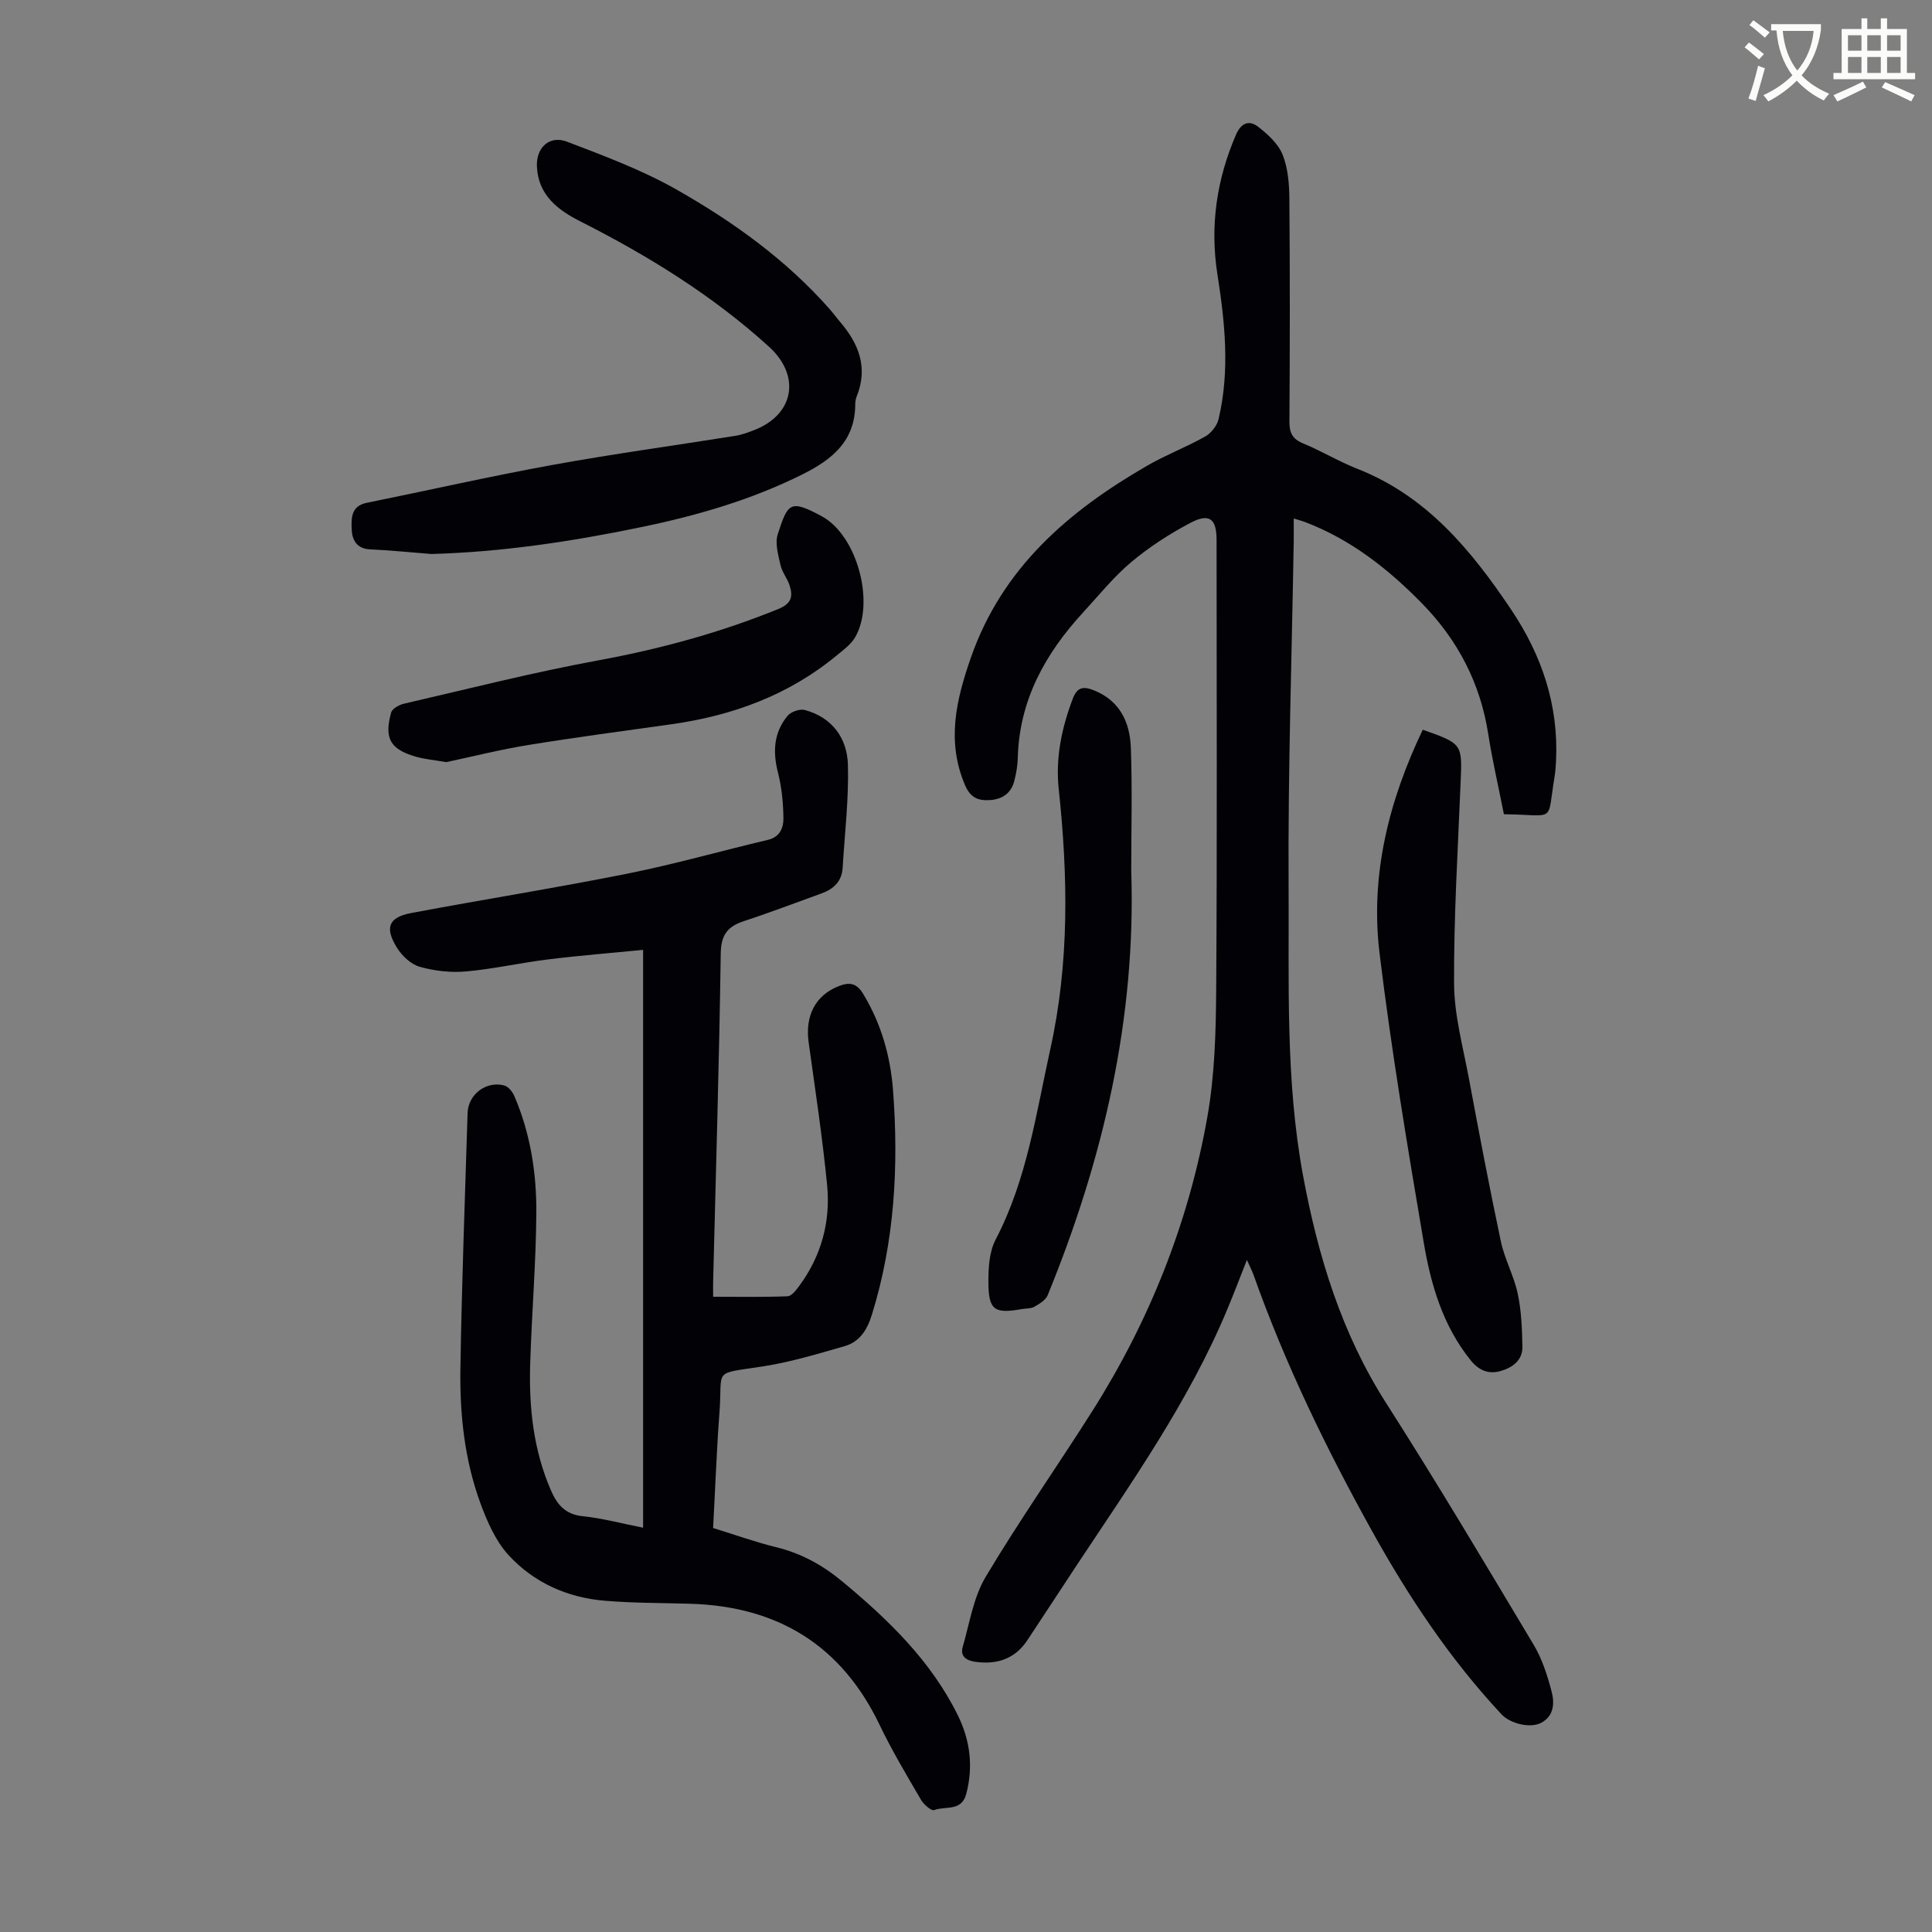
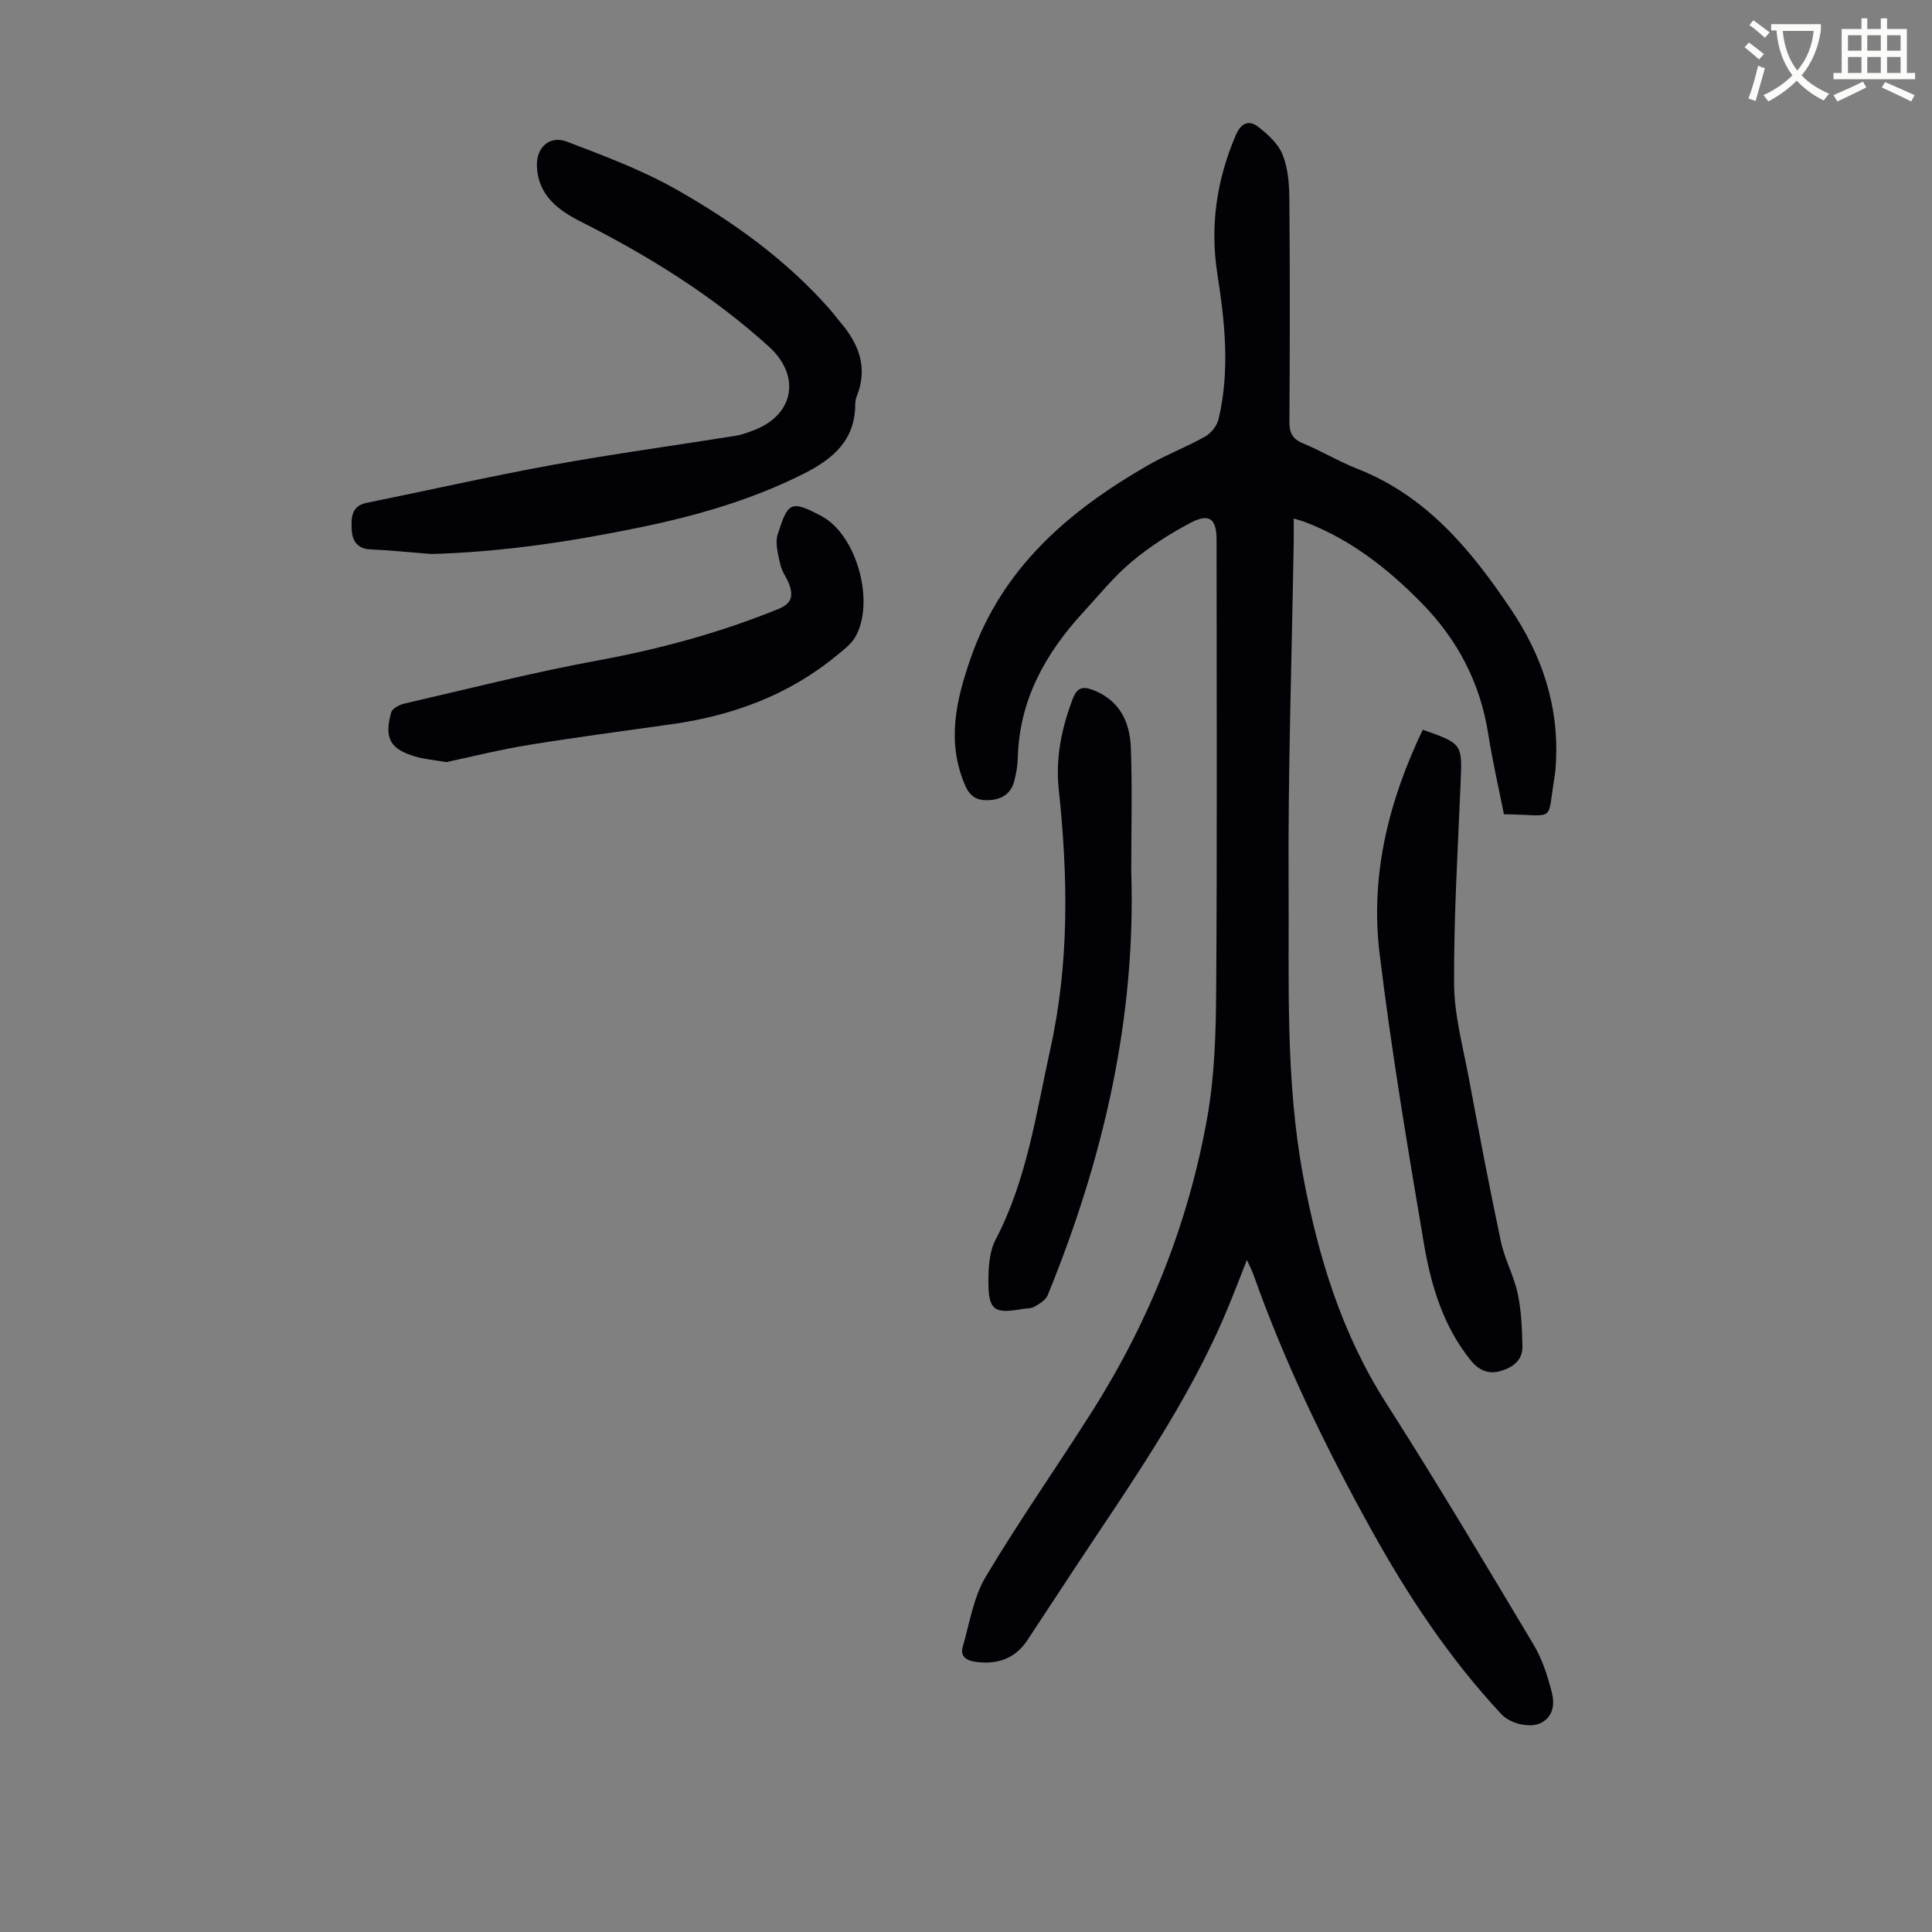
<svg xmlns="http://www.w3.org/2000/svg" enable-background="new 0 0 400 400" viewBox="0 0 400 400">
  <rect x="0" y="0" width="400" height="400" fill="#808080" stroke="none" />
  <path d="m362.1 8.8c1.1.8 2.1 1.6 3.1 2.4l-1 1.1c-1.3-1.1-2.3-2-3-2.5zm1.9 4.8c.5.2.9.4 1.4.5-.6 2.3-1.3 4.5-1.9 6.8l-1.5-.5c.8-2.1 1.4-4.3 2-6.8zm-1-9.4c1.3.9 2.4 1.8 3.4 2.5l-1 1.1c-1.4-1.2-2.4-2.1-3.2-2.6zm3.7 2.2v-1.4h10.3v1.2c-.5 3.6-1.8 6.8-4 9.4 1.5 1.6 3.4 2.8 5.7 3.8-.3.4-.7.8-1.1 1.4-2.3-1.1-4.1-2.5-5.6-4.1-1.6 1.6-3.6 3.1-5.9 4.3-.3-.5-.7-.9-1-1.3 2.4-1.1 4.4-2.5 6-4.1-1.9-2.5-3-5.6-3.3-9.3h-1.1zm8.8 0h-6.4c.3 3.3 1.3 6 3 8.2 2-2.3 3.1-5.1 3.4-8.2z" fill="#fbfcfa" />
  <path d="m385.3 3.8h1.3v2.2h2.8v-2.2h1.3v2.2h4.1v9.1h1.7v1.3h-16.9v-1.3h1.7v-9.1h4.1v-2.2zm.4 13.1.7 1.2c-1.8.9-3.8 1.9-6 2.9-.2-.4-.5-.8-.8-1.3 2.3-1 4.3-1.9 6.1-2.8zm-3.1-6.4h2.8v-3.2h-2.8zm0 4.6h2.8v-3.3h-2.8zm4-4.6h2.8v-3.2h-2.8zm0 4.6h2.8v-3.3h-2.8zm3.7 1.9c2.1.9 4.1 1.8 6.1 2.7l-.7 1.3c-2.2-1.1-4.2-2-6.1-2.9zm3.2-9.7h-2.8v3.2h2.8zm-2.8 7.8h2.8v-3.3h-2.8z" fill="#fbfcfa" />
  <g fill="#010106">
    <path d="m311.37 168.58c-1.11-5.63-2.38-11.07-3.24-16.58-1.64-10.55-6.3-19.49-13.72-27.07-7.03-7.18-14.81-13.29-24.32-16.89-.51-.19-1.03-.32-2.24-.69 0 1.79.02 3.28 0 4.77-.39 23.72-1.2 47.45-1.06 71.17.12 20.11-.7 40.33 3.02 60.27 3.1 16.57 7.93 32.47 17.16 46.91 10.54 16.49 20.54 33.32 30.59 50.12 1.74 2.91 2.81 6.31 3.68 9.61.62 2.36.54 5.04-2.14 6.48-2.25 1.2-6.39.22-8.25-1.77-10.68-11.45-19.28-24.39-26.84-38.02-9.44-17.02-17.94-34.51-24.46-52.89-.33-.92-.79-1.8-1.39-3.15-1.47 3.72-2.71 7-4.07 10.25-8.03 19.24-20.04 36.13-31.45 53.39-3.33 5.04-6.62 10.1-9.96 15.13-2.59 3.89-6.34 5.07-10.81 4.43-1.78-.26-3.11-1.12-2.55-3.07 1.42-4.89 2.2-10.21 4.73-14.47 6.98-11.71 14.84-22.89 22.14-34.42 11.85-18.72 19.92-39.04 23.78-60.83 1.53-8.65 1.77-17.61 1.83-26.43.21-31.01.08-62.02.08-93.03 0-4.43-1.49-5.63-5.47-3.52-4.29 2.27-8.47 4.96-12.18 8.08-3.66 3.07-6.71 6.88-9.97 10.42-7.86 8.55-13.25 18.21-13.54 30.18-.04 1.55-.32 3.13-.7 4.64-.64 2.58-2.4 3.86-5.07 4.05-2.49.17-4.06-.55-5.15-3.09-3.87-9.06-1.85-17.62 1.21-26.4 6.48-18.59 20.22-30.36 36.55-39.77 3.86-2.23 8.09-3.83 11.97-6.02 1.23-.69 2.44-2.23 2.76-3.59 2.37-10 1.33-20-.24-30-1.56-9.98-.17-19.58 3.84-28.87 1.1-2.54 2.76-3.08 4.61-1.65 2.01 1.56 4.16 3.52 5.06 5.79 1.12 2.82 1.37 6.11 1.39 9.21.13 15.34.11 30.67.01 46.01-.02 2.32.6 3.61 2.83 4.53 3.82 1.58 7.39 3.75 11.23 5.26 14.39 5.65 23.61 16.88 31.86 29.17 6.34 9.45 9.83 19.77 9.28 31.28-.05 1.11-.13 2.24-.31 3.34-1.64 9.76.52 7.85-10.48 7.73z" />
-     <path d="m133.15 316.3c0-40.02 0-79.49 0-119.64-6.75.66-13.29 1.18-19.79 1.99-5.66.7-11.25 1.98-16.92 2.48-3.15.28-6.5-.11-9.55-.97-1.82-.52-3.66-2.26-4.7-3.94-2.6-4.17-1.73-6.31 2.96-7.19 14.93-2.81 29.95-5.19 44.84-8.17 9.74-1.95 19.31-4.69 28.98-6.97 2.52-.59 3.25-2.52 3.23-4.45-.04-3.19-.35-6.45-1.14-9.53-1.1-4.31-.85-8.27 2-11.71.7-.85 2.54-1.48 3.58-1.2 5.66 1.54 8.75 5.82 8.91 11.31.2 7.1-.66 14.24-1.09 21.36-.17 2.8-1.86 4.4-4.37 5.3-5.36 1.93-10.67 3.97-16.08 5.74-3.39 1.11-4.73 2.85-4.79 6.71-.32 22.6-1.01 45.2-1.57 67.8-.03 1.11 0 2.21 0 3.26 5.24 0 10.33.1 15.4-.1.83-.03 1.77-1.26 2.4-2.11 4.59-6.21 6.53-13.31 5.8-20.88-.97-9.9-2.46-19.74-3.83-29.59-.77-5.56 1.46-9.77 6.25-11.64 2.17-.85 3.66-.65 5 1.55 3.76 6.17 5.68 12.93 6.22 20 1.19 15.72.34 31.29-4.38 46.5-.96 3.1-2.51 5.59-5.62 6.49-5.54 1.59-11.1 3.28-16.78 4.17-10.79 1.69-8.46.32-9.15 9.51-.59 7.91-.88 15.84-1.32 23.98 4.45 1.37 8.76 2.92 13.17 4 5.14 1.26 9.56 3.73 13.56 7.05 9.52 7.9 18.37 16.43 23.94 27.73 2.55 5.17 3.24 10.62 1.73 16.31-.98 3.67-4.36 2.42-6.63 3.31-.56.22-2.15-1.14-2.71-2.1-2.98-5.12-6.04-10.22-8.59-15.55-7.92-16.52-21.13-24.53-39.2-25.07-5.92-.18-11.86-.13-17.76-.63-7.73-.65-14.65-3.77-19.86-9.44-2.68-2.92-4.43-6.95-5.83-10.76-3.27-8.92-4.28-18.33-4.14-27.75.28-17.68.94-35.35 1.49-53.03.12-3.86 3.86-6.68 7.58-5.7.84.22 1.71 1.29 2.09 2.18 3.33 7.73 4.62 15.94 4.56 24.24-.07 10.39-.95 20.78-1.27 31.18-.28 9.01.65 17.87 4.31 26.27 1.28 2.94 2.97 4.93 6.51 5.31 4.09.42 8.1 1.5 12.56 2.39z" />
    <path d="m89.31 114.7c-4.23-.33-8.45-.77-12.69-.96-2.82-.13-3.73-2.01-3.81-4.18-.08-2.24-.15-4.8 3.09-5.45 12.79-2.59 25.53-5.49 38.37-7.83 12.63-2.3 25.37-4.03 38.06-6.06 1.31-.21 2.58-.7 3.83-1.18 8.31-3.23 9.66-11.26 3.04-17.27-11.69-10.61-24.96-18.8-38.98-25.9-4.71-2.38-8.83-5.47-9.06-11.47-.15-3.86 2.61-6.44 6.21-5.07 7.68 2.93 15.49 5.84 22.61 9.87 11.78 6.68 22.8 14.58 31.85 24.87.74.84 1.39 1.75 2.12 2.6 3.88 4.53 5.81 9.47 3.42 15.4-.2.51-.3 1.09-.3 1.64-.02 7.56-4.74 11.41-10.89 14.48-10.69 5.34-22.02 8.6-33.65 10.99-14.26 2.95-28.61 5.11-43.22 5.52z" />
    <path d="m294.57 151.08c8.26 2.93 8.17 2.92 7.83 11.02-.57 13.86-1.42 27.73-1.35 41.58.04 6.51 1.84 13.02 3.05 19.49 2.11 11.31 4.25 22.61 6.64 33.86.78 3.69 2.71 7.13 3.49 10.82.76 3.55.89 7.26.97 10.91.07 2.88-2.04 4.39-4.54 5.1-2.46.7-4.46-.11-6.15-2.2-5.76-7.13-8.26-15.64-9.73-24.34-3.38-19.94-6.72-39.9-9.16-59.97-1.95-16.11 1.88-31.49 8.95-46.27z" />
    <path d="m234.21 180.32c1.01 30.58-5.8 59.7-17.3 87.84-.41 1.01-1.7 1.78-2.74 2.38-.73.42-1.74.33-2.62.49-5.68 1.02-6.9.22-6.91-5.58-.01-2.95.17-6.28 1.49-8.8 6.5-12.43 8.37-26.08 11.34-39.5 3.95-17.86 3.65-35.76 1.73-53.77-.69-6.48.61-12.65 2.9-18.7.92-2.45 2.2-2.61 4.32-1.78 5.45 2.15 7.52 6.66 7.71 11.93.31 8.49.08 16.99.08 25.49z" />
    <path d="m92.4 157.79c-2.61-.45-4.52-.61-6.32-1.13-5.29-1.54-6.57-3.76-5.1-9.13.22-.81 1.66-1.61 2.67-1.84 13.39-3.09 26.73-6.49 40.23-8.97 12.81-2.36 25.22-5.73 37.28-10.64 2.73-1.11 3.04-2.61 2.33-4.84-.47-1.48-1.57-2.78-1.9-4.26-.47-2.09-1.17-4.51-.56-6.39 2.09-6.39 2.48-7.3 9.13-3.69 7.35 3.99 11.06 17.99 6.86 25.08-.88 1.48-2.43 2.6-3.8 3.73-9.95 8.22-21.57 12.46-34.22 14.24-9.85 1.39-19.71 2.68-29.53 4.28-5.94.96-11.8 2.44-17.07 3.56z" />
  </g>
</svg>